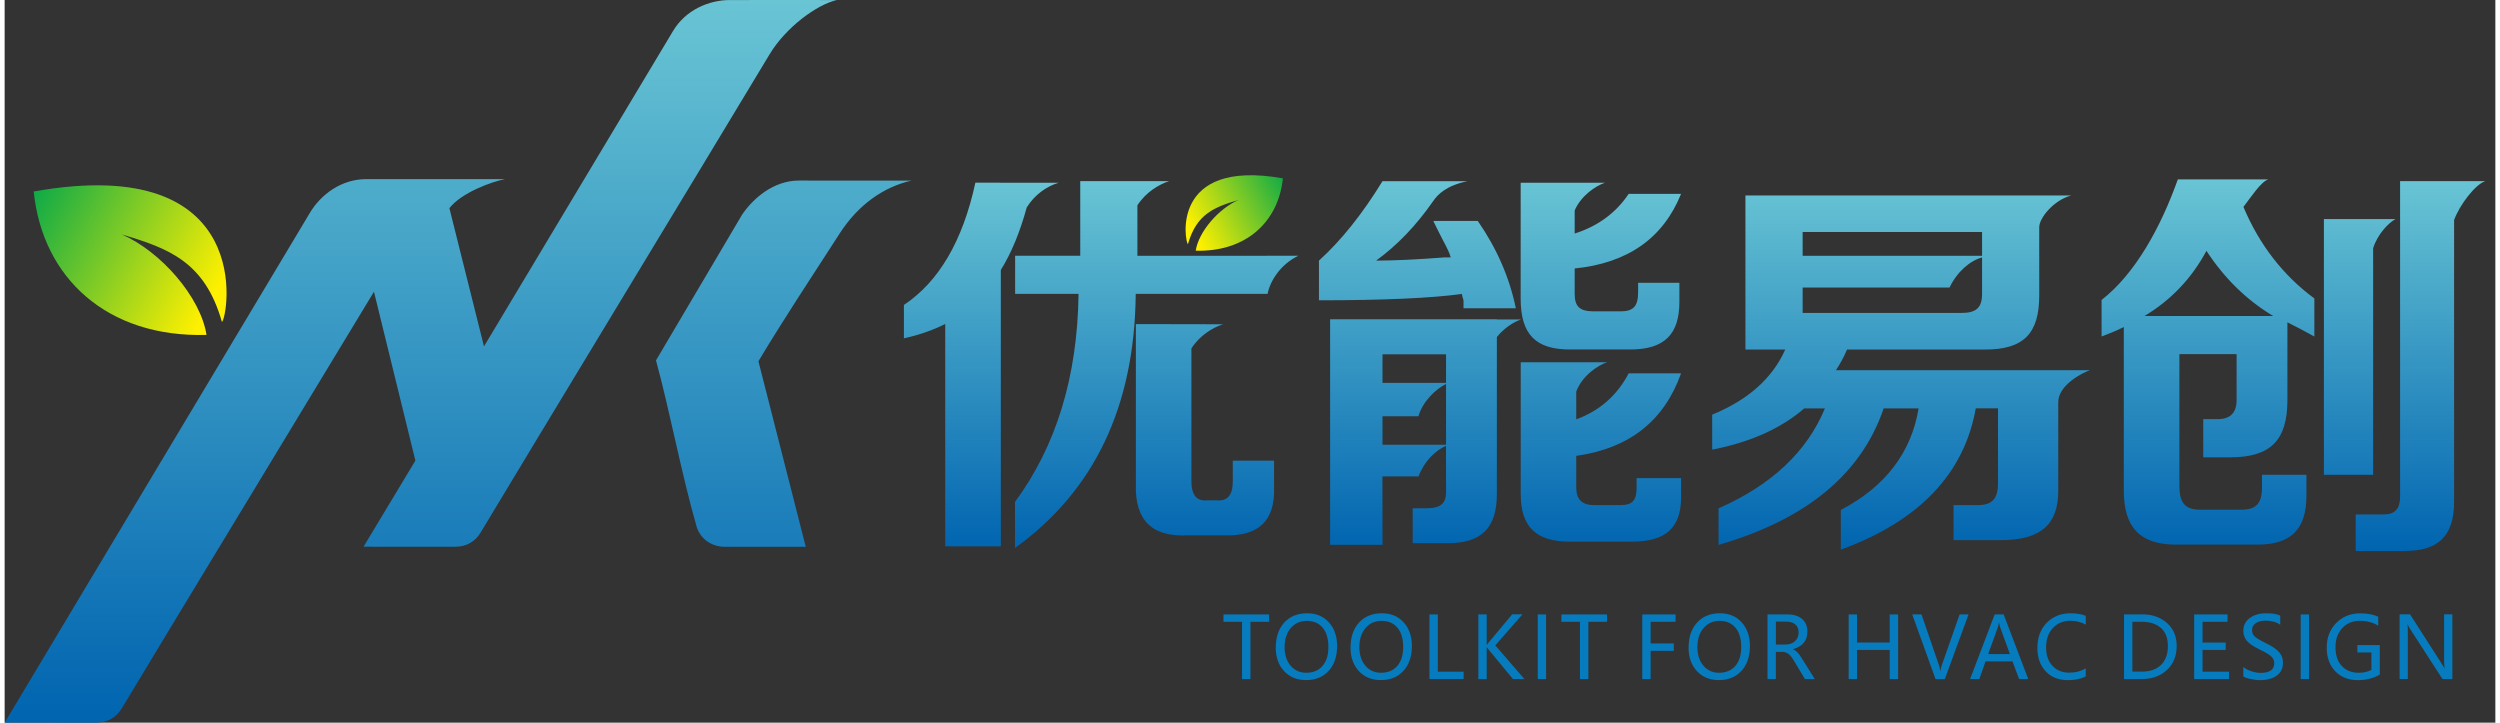
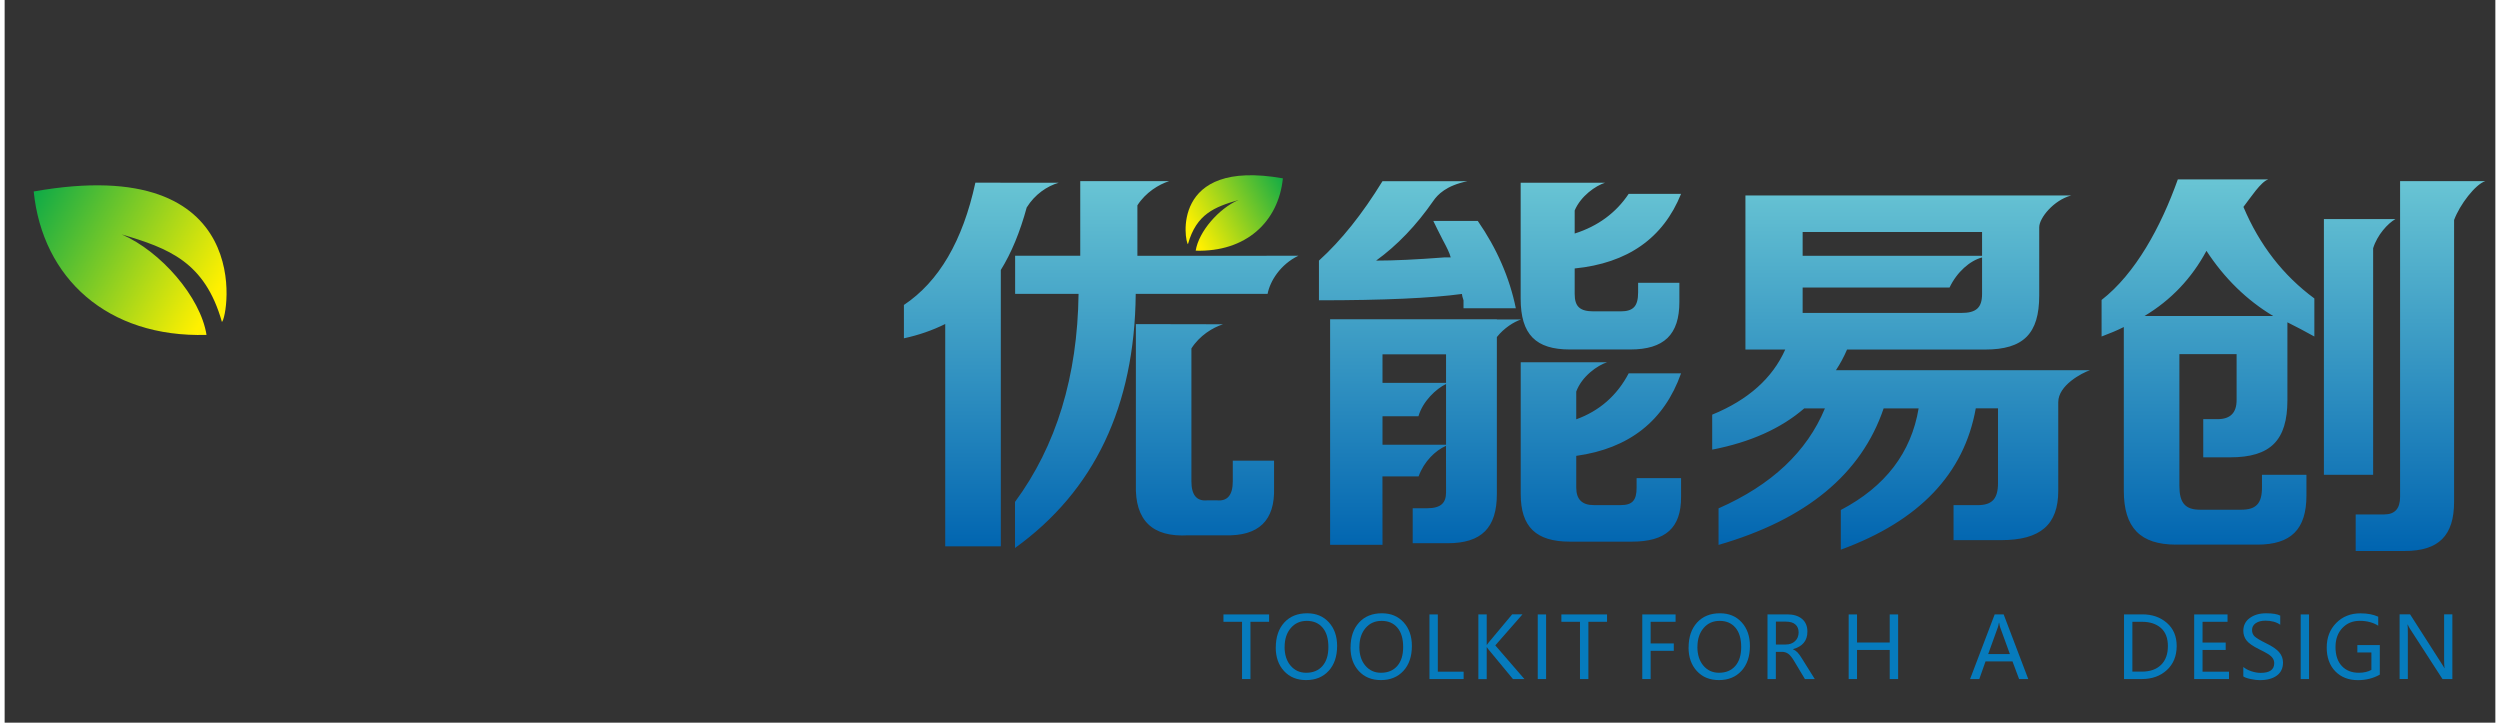
<svg xmlns="http://www.w3.org/2000/svg" xmlns:xlink="http://www.w3.org/1999/xlink" xml:space="preserve" width="128px" height="37px" style="shape-rendering:geometricPrecision; text-rendering:geometricPrecision; image-rendering:optimizeQuality; fill-rule:evenodd; clip-rule:evenodd" viewBox="0 0 45.933 13.327">
  <rect x="0" y="0" width="45.933" height="13.327" fill="#333333" stroke="none" />
  <defs>
    <style type="text/css">
   
    .fil4 {fill:#067BBD;fill-rule:nonzero}
    .fil1 {fill:url(#id0)}
    .fil3 {fill:url(#id1)}
    .fil0 {fill:url(#id2)}
    .fil2 {fill:url(#id3);fill-rule:nonzero}
   
  </style>
    <linearGradient id="id0" gradientUnits="userSpaceOnUse" x1="8.361" y1="13.327" x2="8.361" y2="-0.002">
      <stop offset="0" style="stop-color:#0064B0" />
      <stop offset="1" style="stop-color:#69C5D4" />
    </linearGradient>
    <linearGradient id="id1" gradientUnits="userSpaceOnUse" x1="23.605" y1="3.302" x2="21.885" y2="4.241">
      <stop offset="0" style="stop-color:#11AB46" />
      <stop offset="1" style="stop-color:#FFF000" />
    </linearGradient>
    <linearGradient id="id2" gradientUnits="userSpaceOnUse" xlink:href="#id1" x1="0.555" y1="3.605" x2="3.892" y2="5.424">
  </linearGradient>
    <linearGradient id="id3" gradientUnits="userSpaceOnUse" xlink:href="#id0" x1="31.165" y1="10.162" x2="31.165" y2="3.31">
  </linearGradient>
  </defs>
  <g id="图层_x0020_1">
    <path class="fil0" d="M0.536 3.532c0.162,1.597 1.358,2.697 3.187,2.644 -0.111,-0.702 -0.846,-1.542 -1.564,-1.853 0.867,0.257 1.533,0.504 1.848,1.614 0.109,-0.068 0.667,-3.141 -3.47,-2.406z" />
-     <path class="fil1" d="M7.575 8.495l-0.764 -3.115c-1.403,2.323 -3.82,6.299 -4.647,7.678 -0.106,0.176 -0.27,0.27 -0.481,0.269l-1.682 -0.001 5.629 -9.402c0.202,-0.336 0.577,-0.622 1.046,-0.621 0.852,0.002 1.703,0.001 2.554,-0 -0.242,0.045 -0.805,0.249 -1.028,0.536l0.638 2.549 3.488 -5.819c0.234,-0.39 0.664,-0.566 1.037,-0.568 0.502,-0.003 1.707,0 1.982,0 -0.368,0.082 -0.94,0.503 -1.239,0.999 -1.179,1.96 -4.326,7.148 -5.326,8.814 -0.101,0.174 -0.267,0.271 -0.481,0.269l-1.682 -0.001 0.956 -1.588zm6.021 -4.53l-1.584 2.681c0.26,0.955 0.47,2.097 0.751,3.073 0.079,0.239 0.294,0.37 0.539,0.365l1.472 -8.94083e-005 -0.873 -3.422c0.489,-0.815 0.985,-1.559 1.499,-2.357 0.342,-0.531 0.81,-0.857 1.321,-0.974 -0.277,-0 -1.589,-0.001 -2.075,-0.001 -0.464,0 -0.842,0.325 -1.051,0.635z" />
    <path class="fil2" d="M18.635 5.42l0 -0.704 1.201 0 0 -0.087 0 -1.288c0.546,0 1.092,-4.47041e-005 1.638,-4.47041e-005 -0.191,0.061 -0.433,0.209 -0.584,0.446l0 0.579c0,0.117 0,0.234 0,0.351l2.381 0 0 -0.001c0.196,0 0.392,0 0.589,0 -0.334,0.16 -0.525,0.47 -0.569,0.704l-2.432 0c-0.019,2.069 -0.761,3.631 -2.226,4.686l0 -0.85c0.762,-1.035 1.152,-2.314 1.172,-3.836l-1.172 0zm0.804 -2.05c-0.214,0.062 -0.439,0.213 -0.589,0.454l0 -0.003c-0.125,0.46 -0.285,0.846 -0.479,1.158l0 5.096 -1.025 0 0 -4.1c-0.235,0.117 -0.489,0.205 -0.762,0.264l0 -0.615c0.645,-0.43 1.085,-1.181 1.318,-2.255l1.536 0.001zm3.03 2.61c-0.191,0.061 -0.433,0.209 -0.583,0.446l0 2.45c0,0.254 0.097,0.371 0.294,0.351l0.175 0c0.196,0.02 0.294,-0.097 0.294,-0.351l0 -0.381 0.761 0 0 0.499c0.02,0.605 -0.282,0.897 -0.907,0.878l-0.675 0c-0.663,0.039 -0.986,-0.274 -0.966,-0.937l0 -2.958 1.608 0.003zm7.087 0.699c-0.183,0.059 -0.469,0.26 -0.573,0.542l0 0.512c0.43,-0.156 0.752,-0.439 0.967,-0.848l0.966 0c-0.312,0.878 -0.957,1.386 -1.933,1.522l0 0.586c0,0.215 0.107,0.322 0.322,0.322l0.497 0c0.216,0 0.294,-0.087 0.294,-0.322l0 -0.175 0.82 0 0 0.351c0,0.566 -0.282,0.82 -0.907,0.82l-1.143 0c-0.625,0 -0.907,-0.273 -0.907,-0.878l0 -2.43c0.533,0 1.065,-0 1.598,-0zm-0.04 -3.31c-0.177,0.057 -0.45,0.246 -0.562,0.513l0 0.425c0.43,-0.137 0.761,-0.381 0.996,-0.732l0.966 0c-0.331,0.82 -0.986,1.278 -1.962,1.376l0 0.469c0,0.236 0.097,0.322 0.351,0.322l0.497 0c0.236,0 0.322,-0.097 0.322,-0.351l0 -0.176 0.761 0 0 0.352c0,0.605 -0.282,0.878 -0.907,0.878l-1.113 0c-0.625,0 -0.907,-0.273 -0.907,-0.937l0 -2.138c0.519,0 1.038,-0 1.558,-0zm12.226 -0.059c-0.134,0.043 -0.323,0.335 -0.455,0.506 0.296,0.702 0.733,1.264 1.308,1.688l0 0.702c-0.175,-0.097 -0.341,-0.185 -0.497,-0.262l0 1.435c0,0.743 -0.312,1.055 -1.055,1.055l-0.497 0 0 -0.704 0.264 0c0.234,0 0.351,-0.116 0.351,-0.351l0 -0.848 -1.055 0 0 2.43c0,0.313 0.107,0.439 0.381,0.439l0.761 0c0.274,0 0.381,-0.117 0.381,-0.41l0 -0.234 0.82 0 0 0.38c0,0.625 -0.282,0.908 -0.907,0.908l-1.495 0c-0.664,0 -0.966,-0.312 -0.966,-0.996l0 -3.017c-0.117,0.059 -0.254,0.117 -0.41,0.175l0 -0.674c0.625,-0.487 1.093,-1.345 1.406,-2.223 0.555,0 1.11,-8.94083e-005 1.665,-8.94083e-005zm2.348 0.73c-0.14,0.08 -0.335,0.291 -0.411,0.538l0 4.178 -0.908 0 0 -4.716c0.44,0 0.88,0 1.319,0zm1.656 -0.699c-0.183,0.059 -0.47,0.434 -0.574,0.716l0 5.196c0,0.625 -0.284,0.908 -0.908,0.908l-0.907 0 0 -0.674 0.527 0c0.195,0 0.292,-0.107 0.292,-0.322l0 -5.825c0.523,0 1.046,0 1.569,0zm-18.227 2.55l0.449 0c-0.132,0.042 -0.317,0.158 -0.449,0.325l0 2.894c0,0.625 -0.283,0.908 -0.908,0.908l-0.644 0 0 -0.645 0.264 0c0.254,0 0.351,-0.096 0.351,-0.292 -0,-0.286 -0.001,-0.573 -0.001,-0.859 -0.197,0.087 -0.403,0.285 -0.505,0.563l-0.667 0 0.001 1.262 -0.966 0 0 -4.159 3.075 0 0 0.003zm-0.615 -0.207c0,-0.039 0,-0.087 0,-0.146 -0.02,-0.059 -0.029,-0.097 -0.029,-0.117 -0.567,0.077 -1.446,0.117 -2.637,0.117l0 -0.732c0.41,-0.371 0.801,-0.86 1.172,-1.465l1.569 0c-0.395,0.081 -0.552,0.248 -0.632,0.364 -0.314,0.453 -0.666,0.82 -1.055,1.101 0.332,0 0.751,-0.02 1.26,-0.059 -0.04,0 0,0 0.116,0 -0.019,-0.079 -0.072,-0.184 -0.146,-0.322 -0.082,-0.154 -0.136,-0.274 -0.175,-0.351l0.82 0c0.351,0.507 0.586,1.045 0.702,1.611l-0.966 0zm-1.494 1.992l0 0.526 1.172 0c0,-0.374 0,-0.747 0,-1.121 -0.185,0.091 -0.428,0.316 -0.509,0.595l-0.663 0zm0 -1.142l0 0.527 1.172 0 0 -0.527 -1.172 0zm6.693 -0.089l0 -2.84c2.002,0 4.005,0 6.007,0 -0.32,0.085 -0.589,0.413 -0.589,0.586l0 1.259c0,0.704 -0.291,0.996 -0.996,0.996l-2.548 0c-0.059,0.137 -0.127,0.264 -0.205,0.381 1.562,0 3.123,0 4.685,0 -0.151,0.052 -0.585,0.278 -0.585,0.59l0 1.636c0,0.625 -0.331,0.908 -1.053,0.908l-0.878 0 0 -0.645 0.44 0c0.273,0 0.38,-0.117 0.38,-0.41l0 -1.376 -0.41 0c-0.215,1.21 -1.045,2.079 -2.489,2.607l0 -0.732c0.82,-0.43 1.298,-1.055 1.435,-1.874l-0.645 0c-0.41,1.21 -1.425,2.049 -3.045,2.518l0 -0.674c0.976,-0.429 1.631,-1.045 1.962,-1.844l-0.381 0c-0.429,0.371 -0.996,0.625 -1.698,0.761l0 -0.645c0.664,-0.272 1.113,-0.674 1.347,-1.201l-0.732 0zm1.055 -0.674l2.928 0c0.274,0 0.381,-0.097 0.381,-0.351 0,-0.224 0,-0.448 0,-0.672 -0.221,0.057 -0.462,0.265 -0.6,0.555l-2.709 -4.47041e-005 0 0.469zm0 -1.493l0 0.439 3.309 0 0 -0.439 -3.309 0zm7.447 0.348c-0.274,0.509 -0.654,0.908 -1.142,1.201l2.372 0c-0.487,-0.292 -0.897,-0.692 -1.23,-1.201z" />
    <path class="fil3" d="M23.573 3.289c-0.082,0.806 -0.685,1.361 -1.608,1.334 0.056,-0.354 0.427,-0.778 0.789,-0.935 -0.438,0.13 -0.774,0.254 -0.932,0.815 -0.055,-0.034 -0.337,-1.585 1.751,-1.214z" />
    <polygon class="fil4" points="23.319,11.467 22.975,11.467 22.975,12.523 22.82,12.523 22.82,11.467 22.477,11.467 22.477,11.331 23.319,11.331 " />
    <path id="1" class="fil4" d="M23.442 11.941c0,-0.192 0.052,-0.346 0.156,-0.46 0.104,-0.114 0.245,-0.171 0.423,-0.171 0.166,0 0.299,0.056 0.4,0.167 0.101,0.111 0.152,0.257 0.152,0.435 0,0.193 -0.052,0.347 -0.156,0.46 -0.104,0.113 -0.242,0.17 -0.416,0.17 -0.17,0 -0.305,-0.056 -0.407,-0.167 -0.102,-0.111 -0.153,-0.256 -0.153,-0.435zm0.162 -0.012c0,0.144 0.037,0.26 0.111,0.347 0.074,0.087 0.17,0.131 0.288,0.131 0.127,0 0.227,-0.042 0.3,-0.125 0.073,-0.084 0.109,-0.2 0.109,-0.35 0,-0.154 -0.035,-0.273 -0.106,-0.356 -0.071,-0.084 -0.168,-0.126 -0.292,-0.126 -0.122,0 -0.22,0.044 -0.296,0.133 -0.075,0.088 -0.113,0.204 -0.113,0.347z" />
    <path id="12" class="fil4" d="M24.821 11.941c0,-0.192 0.052,-0.346 0.156,-0.46 0.104,-0.114 0.245,-0.171 0.423,-0.171 0.166,0 0.299,0.056 0.4,0.167 0.101,0.111 0.152,0.257 0.152,0.435 0,0.193 -0.052,0.347 -0.156,0.46 -0.104,0.113 -0.242,0.17 -0.416,0.17 -0.17,0 -0.305,-0.056 -0.407,-0.167 -0.102,-0.111 -0.153,-0.256 -0.153,-0.435zm0.162 -0.012c0,0.144 0.037,0.26 0.111,0.347 0.074,0.087 0.17,0.131 0.288,0.131 0.127,0 0.227,-0.042 0.3,-0.125 0.073,-0.084 0.109,-0.2 0.109,-0.35 0,-0.154 -0.035,-0.273 -0.106,-0.356 -0.071,-0.084 -0.168,-0.126 -0.292,-0.126 -0.122,0 -0.22,0.044 -0.296,0.133 -0.075,0.088 -0.113,0.204 -0.113,0.347z" />
    <polygon id="123" class="fil4" points="26.906,12.523 26.276,12.523 26.276,11.331 26.43,11.331 26.43,12.387 26.906,12.387 " />
    <path id="1234" class="fil4" d="M28.027 12.523l-0.211 0 -0.448 -0.542c-0.016,-0.019 -0.026,-0.034 -0.032,-0.044l-0.004 0 0 0.587 -0.154 0 0 -1.193 0.154 0 0 0.561 0.004 0c0.009,-0.014 0.019,-0.029 0.032,-0.044l0.433 -0.518 0.19 0 -0.501 0.572 0.537 0.621z" />
    <polygon id="12345" class="fil4" points="28.427,11.331 28.427,12.523 28.273,12.523 28.273,11.331 " />
    <polygon id="123456" class="fil4" points="29.551,11.467 29.207,11.467 29.207,12.523 29.052,12.523 29.052,11.467 28.709,11.467 28.709,11.331 29.551,11.331 " />
    <polygon id="1234567" class="fil4" points="30.815,11.467 30.355,11.467 30.355,11.866 30.782,11.866 30.782,12.002 30.355,12.002 30.355,12.523 30.201,12.523 30.201,11.331 30.815,11.331 " />
    <path id="12345678" class="fil4" d="M31.055 11.941c0,-0.192 0.052,-0.346 0.156,-0.46 0.104,-0.114 0.245,-0.171 0.423,-0.171 0.166,0 0.299,0.056 0.4,0.167 0.101,0.111 0.152,0.257 0.152,0.435 0,0.193 -0.052,0.347 -0.156,0.46 -0.104,0.113 -0.242,0.17 -0.416,0.17 -0.17,0 -0.305,-0.056 -0.407,-0.167 -0.102,-0.111 -0.153,-0.256 -0.153,-0.435zm0.162 -0.012c0,0.144 0.037,0.26 0.111,0.347 0.074,0.087 0.17,0.131 0.288,0.131 0.127,0 0.227,-0.042 0.3,-0.125 0.073,-0.084 0.109,-0.2 0.109,-0.35 0,-0.154 -0.035,-0.273 -0.106,-0.356 -0.071,-0.084 -0.168,-0.126 -0.292,-0.126 -0.122,0 -0.22,0.044 -0.296,0.133 -0.075,0.088 -0.113,0.204 -0.113,0.347z" />
    <path id="123456789" class="fil4" d="M33.382 12.523l-0.182 0 -0.198 -0.331c-0.039,-0.066 -0.076,-0.111 -0.109,-0.135 -0.033,-0.024 -0.072,-0.036 -0.118,-0.036l-0.111 0 0 0.502 -0.154 0 0 -1.193 0.364 0c0.116,0 0.207,0.028 0.273,0.084 0.066,0.056 0.099,0.134 0.099,0.235 0,0.165 -0.088,0.273 -0.265,0.322l0 0.004c0.033,0.014 0.061,0.034 0.085,0.059 0.024,0.025 0.055,0.069 0.093,0.132l0.223 0.357zm-0.717 -1.058l0 0.421 0.182 0c0.07,0 0.127,-0.021 0.171,-0.062 0.044,-0.041 0.066,-0.095 0.066,-0.162 0,-0.062 -0.02,-0.111 -0.06,-0.146 -0.04,-0.035 -0.098,-0.052 -0.175,-0.052l-0.184 0z" />
    <polygon id="12345678910" class="fil4" points="34.919,12.523 34.764,12.523 34.764,11.986 34.161,11.986 34.161,12.523 34.007,12.523 34.007,11.331 34.161,11.331 34.161,11.849 34.764,11.849 34.764,11.331 34.919,11.331 " />
-     <path id="1234567891011" class="fil4" d="M36.218 11.331l-0.438 1.193 -0.171 0 -0.43 -1.193 0.171 0 0.321 0.933c0.011,0.031 0.019,0.067 0.024,0.107l0.004 0c0.004,-0.035 0.013,-0.071 0.027,-0.109l0.327 -0.931 0.165 0z" />
    <path id="123456789101112" class="fil4" d="M37.32 12.523l-0.17 0 -0.122 -0.326 -0.497 0 -0.115 0.326 -0.17 0 0.454 -1.193 0.165 0 0.454 1.193zm-0.34 -0.461l-0.18 -0.496c-0.006,-0.016 -0.012,-0.044 -0.018,-0.083l-0.004 0c-0.006,0.036 -0.012,0.064 -0.019,0.083l-0.179 0.496 0.4 0z" />
-     <path id="12345678910111213" class="fil4" d="M38.38 12.474c-0.088,0.046 -0.198,0.069 -0.33,0.069 -0.171,0 -0.308,-0.054 -0.41,-0.163 -0.102,-0.109 -0.153,-0.252 -0.153,-0.431 0,-0.192 0.058,-0.346 0.172,-0.463 0.115,-0.117 0.261,-0.176 0.438,-0.176 0.114,0 0.208,0.016 0.283,0.048l0 0.161c-0.085,-0.047 -0.179,-0.071 -0.281,-0.071 -0.133,0 -0.241,0.044 -0.325,0.133 -0.084,0.089 -0.126,0.208 -0.126,0.358 0,0.143 0.039,0.256 0.117,0.34 0.078,0.084 0.18,0.126 0.306,0.126 0.118,0 0.221,-0.027 0.308,-0.08l0 0.148z" />
    <path id="1234567891011121314" class="fil4" d="M39.085 12.523l0 -1.193 0.34 0c0.181,0 0.331,0.053 0.451,0.158 0.12,0.105 0.18,0.247 0.18,0.424 0,0.185 -0.06,0.333 -0.18,0.444 -0.12,0.111 -0.274,0.167 -0.463,0.167l-0.328 0zm0.154 -1.056l0 0.919 0.173 0c0.151,0 0.27,-0.041 0.355,-0.124 0.085,-0.083 0.127,-0.198 0.127,-0.347 0,-0.149 -0.044,-0.261 -0.131,-0.336 -0.087,-0.075 -0.202,-0.112 -0.344,-0.112l-0.18 0z" />
    <polygon id="123456789101112131415" class="fil4" points="41.021,12.523 40.379,12.523 40.379,11.331 40.994,11.331 40.994,11.467 40.533,11.467 40.533,11.85 40.96,11.85 40.96,11.986 40.533,11.986 40.533,12.387 41.021,12.387 " />
    <path id="12345678910111213141516" class="fil4" d="M41.284 12.299c0.037,0.032 0.085,0.058 0.146,0.079 0.061,0.02 0.119,0.031 0.174,0.031 0.167,0 0.251,-0.059 0.251,-0.179 0,-0.033 -0.009,-0.063 -0.027,-0.09 -0.018,-0.027 -0.043,-0.05 -0.074,-0.071 -0.031,-0.02 -0.09,-0.052 -0.176,-0.095 -0.12,-0.059 -0.198,-0.115 -0.236,-0.166 -0.038,-0.051 -0.057,-0.11 -0.057,-0.175 0,-0.099 0.04,-0.178 0.119,-0.236 0.08,-0.058 0.18,-0.087 0.301,-0.087 0.119,0 0.206,0.014 0.261,0.043l0 0.168c-0.072,-0.05 -0.163,-0.075 -0.273,-0.075 -0.073,0 -0.132,0.015 -0.178,0.046 -0.046,0.031 -0.069,0.073 -0.069,0.127 0,0.048 0.016,0.088 0.048,0.118 0.032,0.03 0.101,0.071 0.207,0.124 0.117,0.056 0.199,0.112 0.246,0.168 0.047,0.056 0.07,0.119 0.07,0.189 0,0.105 -0.038,0.185 -0.114,0.241 -0.076,0.056 -0.181,0.084 -0.316,0.084 -0.047,0 -0.102,-0.007 -0.165,-0.02 -0.063,-0.013 -0.109,-0.029 -0.137,-0.049l0 -0.176z" />
    <polygon id="1234567891011121314151617" class="fil4" points="42.497,11.331 42.497,12.523 42.343,12.523 42.343,11.331 " />
    <path id="123456789101112131415161718" class="fil4" d="M43.802 12.441c-0.119,0.068 -0.254,0.102 -0.404,0.102 -0.172,0 -0.311,-0.054 -0.417,-0.163 -0.105,-0.109 -0.158,-0.255 -0.158,-0.437 0,-0.184 0.058,-0.336 0.175,-0.454 0.116,-0.119 0.266,-0.178 0.448,-0.178 0.129,0 0.238,0.021 0.327,0.062l0 0.166c-0.095,-0.06 -0.209,-0.09 -0.341,-0.09 -0.13,0 -0.237,0.044 -0.321,0.133 -0.084,0.089 -0.126,0.206 -0.126,0.351 0,0.149 0.039,0.266 0.116,0.349 0.078,0.083 0.182,0.125 0.314,0.125 0.091,0 0.168,-0.018 0.232,-0.053l0 -0.322 -0.259 0 0 -0.136 0.414 0 0 0.547z" />
    <path id="12345678910111213141516171819" class="fil4" d="M45.14 12.523l-0.182 0 -0.6 -0.928c-0.017,-0.026 -0.03,-0.052 -0.041,-0.078l-0.004 0c0.004,0.027 0.006,0.082 0.006,0.167l0 0.838 -0.152 0 0 -1.193 0.193 0 0.584 0.912c0.028,0.043 0.044,0.07 0.049,0.082l0.003 0c-0.005,-0.034 -0.008,-0.092 -0.008,-0.174l0 -0.82 0.152 0 0 1.193z" />
  </g>
</svg>